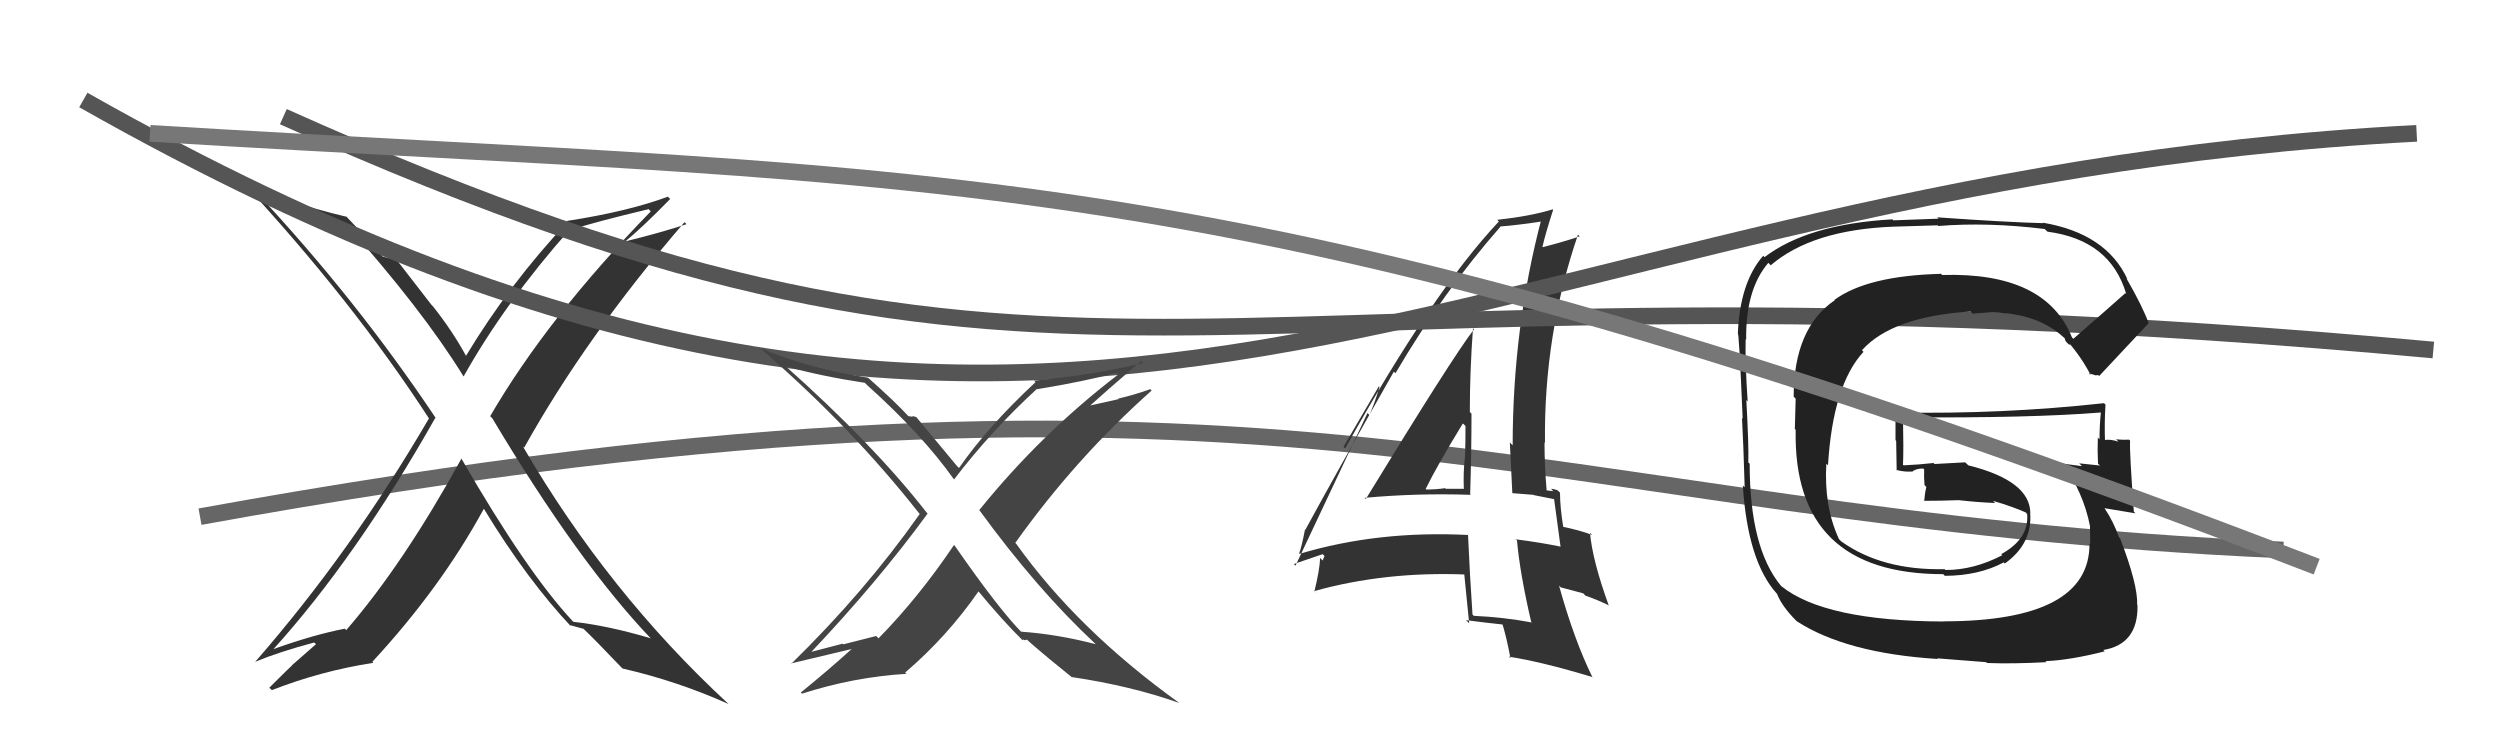
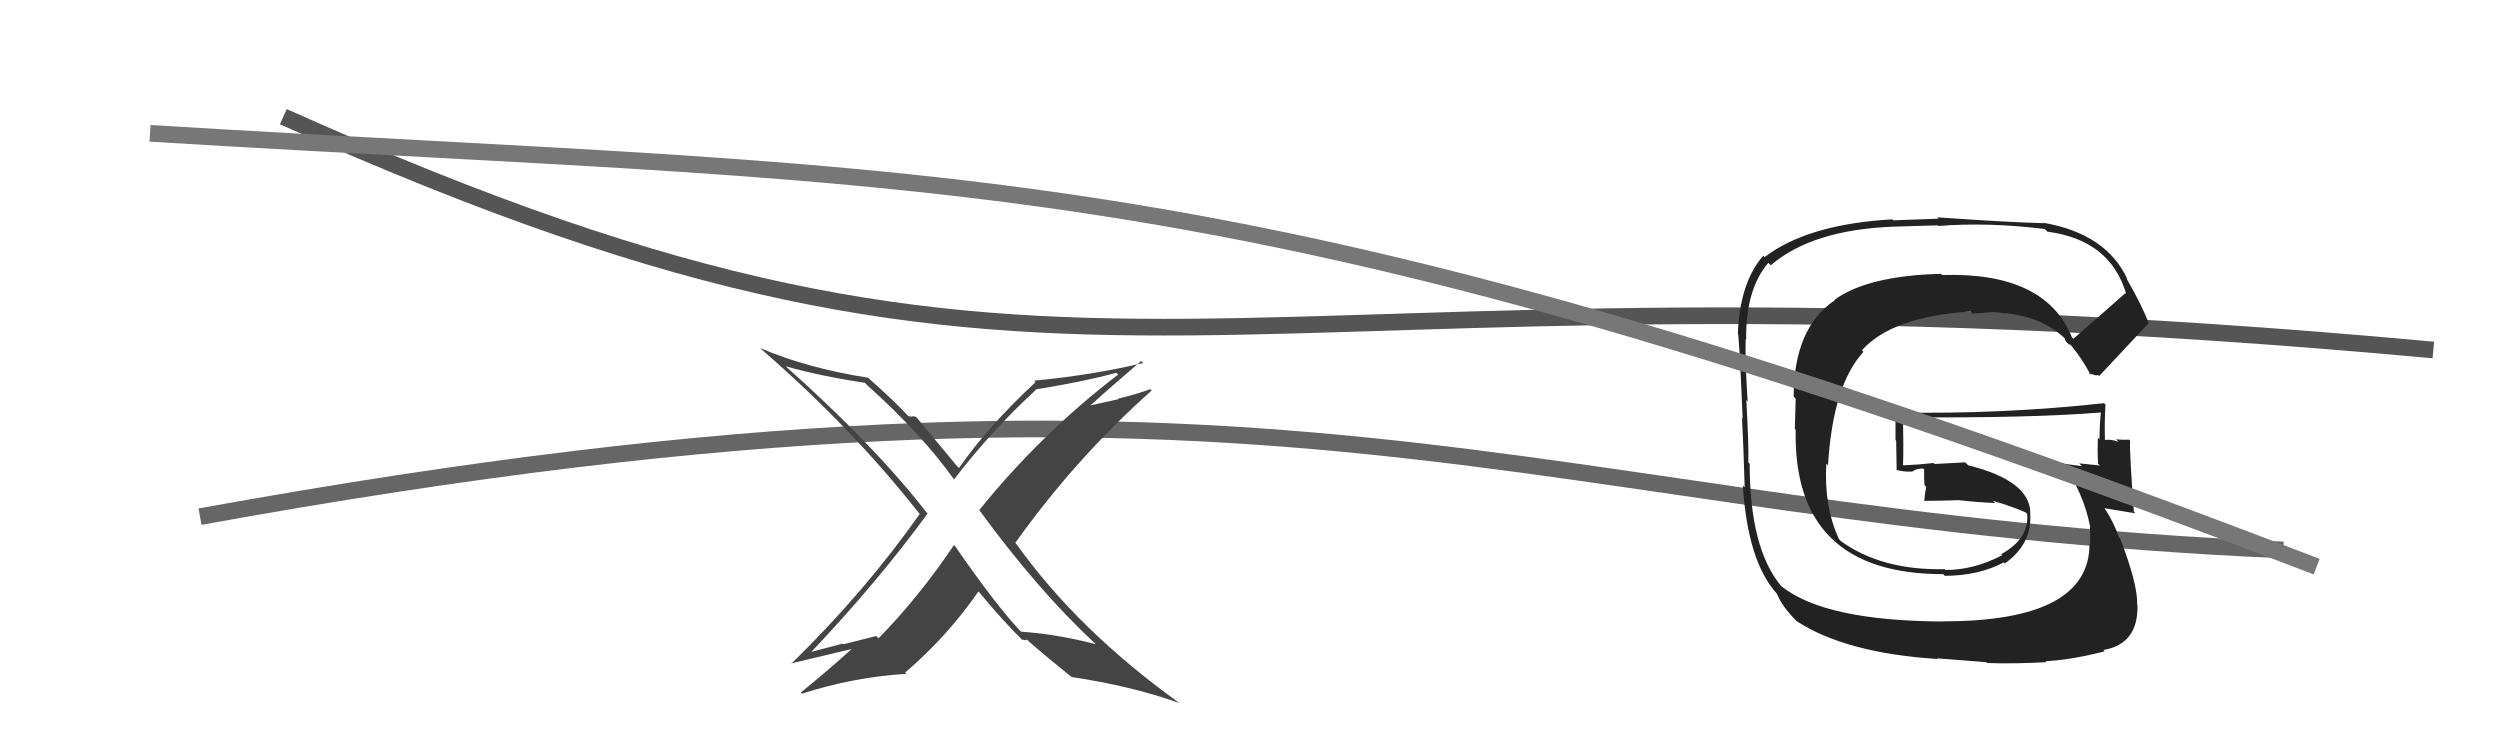
<svg xmlns="http://www.w3.org/2000/svg" width="150" height="44" viewBox="0,0,150,44">
  <path d="M12 31 C78 19,91 31,137 33" stroke="#666" fill="none" />
-   <path fill="#333" d="M81.96 29.95L82.02 30.01L81.88 29.87Q85.05 29.58 88.25 29.69L88.31 29.75L88.21 29.65Q88.29 27.22 88.29 24.82L88.30 24.83L88.19 24.72Q88.19 22.25 88.38 19.70L88.32 19.63L88.44 19.76Q87.16 21.41 81.95 29.94ZM91.96 37.40L91.86 37.30L91.92 37.35Q90.22 37.03 88.43 36.95L88.47 36.99L88.35 36.87Q88.19 34.54 88.08 32.07L88.06 32.05L88.11 32.10Q82.69 31.82 77.97 33.23L78.06 33.32L77.95 33.21Q78.11 32.76 78.30 31.77L78.42 31.89L78.32 31.79Q80.06 28.58 83.63 22.30L83.76 22.42L83.73 22.39Q86.60 17.50 90.02 13.61L90.11 13.69L90.00 13.59Q91.00 13.52 92.68 13.26L92.50 13.08L92.50 13.08Q90.76 19.67 90.76 26.72L90.73 26.69L90.59 26.55Q90.66 28.11 90.74 29.59L90.74 29.59L92.01 29.69L92.04 29.71Q92.75 29.85 93.36 29.97L93.32 29.92L93.23 29.83Q93.36 30.84 93.63 32.78L93.60 32.76L93.65 32.80Q92.44 32.55 90.96 32.36L90.88 32.28L91.02 32.43Q91.19 34.38 91.87 37.31ZM93.60 29.56L93.49 29.45L93.47 29.43Q93.25 29.33 93.06 29.33L93.20 29.47L92.77 29.42L92.80 29.45Q92.67 27.94 92.67 26.53L92.76 26.63L92.70 26.57Q92.62 20.09 94.68 14.08L94.63 14.03L94.78 14.18Q94.02 14.45 92.57 14.83L92.53 14.79L92.55 14.80Q92.73 14.00 93.19 12.59L93.28 12.68L93.16 12.56Q91.89 12.96 89.83 13.19L89.94 13.30L89.93 13.29Q85.93 17.55 80.71 26.91L80.61 26.81L82.73 23.18L82.77 23.23Q82.43 24.33 82.16 24.90L82.05 24.78L77.73 33.94L77.63 33.84Q78.22 33.63 79.36 33.25L79.47 33.36L79.36 33.63L79.21 33.48Q79.17 34.24 78.86 35.50L78.98 35.61L78.84 35.47Q83.09 34.28 87.93 34.47L87.91 34.45L87.85 34.40Q87.96 35.42 88.15 37.40L87.97 37.22L87.96 37.21Q89.19 37.37 90.25 37.48L90.19 37.42L90.11 37.33Q90.37 38.13 90.63 39.50L90.61 39.48L90.53 39.40Q92.52 39.71 95.53 40.62L95.62 40.71L95.56 40.66Q94.45 38.41 93.54 35.13L93.64 35.24L94.99 35.60L95.13 35.74Q95.83 35.98 96.52 36.32L96.35 36.15L96.53 36.34Q95.55 33.64 95.40 31.97L95.49 32.06L95.53 32.10Q94.83 31.82 93.69 31.59L93.76 31.66L93.81 31.71Q93.60 30.44 93.60 29.56ZM85.55 29.35L85.59 29.39L85.54 29.34Q86.21 27.96 87.77 25.41L87.80 25.43L87.93 25.56Q87.93 26.52 87.90 27.47L87.88 27.45L87.89 27.47Q87.79 28.36 87.83 29.31L87.77 29.25L87.85 29.33Q87.32 29.33 86.75 29.33L86.68 29.27L86.71 29.29Q86.18 29.37 85.57 29.37Z" />
-   <path fill="#333" d="M27.63 27.45L27.72 27.54L27.69 27.51Q24.20 33.85 20.77 37.81L20.73 37.76L20.69 37.72Q18.78 38.09 16.34 38.97L16.40 39.03L16.37 38.99Q21.36 33.48 26.12 25.07L26.14 25.09L26.15 25.09Q21.40 17.98 15.42 11.59L15.41 11.58L15.53 11.70Q18.41 12.87 20.70 13.37L20.75 13.42L20.64 13.31Q25.35 18.59 27.79 22.55L27.84 22.61L27.82 22.58Q30.31 18.14 34.23 13.72L34.24 13.73L34.29 13.78Q35.72 13.31 38.92 12.55L39.05 12.69L39.05 12.68Q32.87 19.03 29.41 24.97L29.36 24.92L29.54 25.10Q34.72 33.78 39.09 38.35L39.02 38.28L39.05 38.30Q36.50 37.54 34.41 37.31L34.41 37.31L34.37 37.28Q31.59 34.30 27.67 27.49ZM34.28 37.60L34.25 37.58L34.17 37.50Q34.55 37.61 35.01 37.73L34.98 37.70L34.91 37.63Q35.73 38.41 37.25 40.01L37.31 40.07L37.35 40.11Q40.66 40.87 43.71 42.24L43.68 42.21L43.68 42.21Q36.47 35.54 31.37 26.78L31.49 26.90L31.45 26.86Q35.17 20.18 41.07 13.33L41.04 13.30L41.19 13.45Q39.62 13.97 37.45 14.50L37.44 14.50L37.47 14.52Q38.46 13.73 40.21 11.94L40.17 11.90L40.07 11.80Q37.69 12.69 33.99 13.26L34.03 13.30L34.05 13.32Q30.55 17.05 27.96 21.35L28.00 21.39L27.96 21.35Q27.15 19.86 25.97 18.37L25.88 18.28L23.65 15.40L23.30 15.43L23.36 15.50Q23.18 15.46 22.95 15.39L22.86 15.30L22.98 15.42Q22.24 14.52 20.75 12.96L20.70 12.91L20.81 13.01Q16.97 12.11 14.38 10.74L14.24 10.60L14.42 10.78Q21.15 18.04 25.72 25.08L25.73 25.10L25.74 25.10Q21.07 33.11 15.32 39.70L15.39 39.77L15.33 39.70Q16.72 39.12 18.85 38.55L18.96 38.65L17.50 39.93L17.51 39.95Q17.49 39.93 16.16 41.26L16.26 41.36L16.31 41.41Q19.24 40.26 22.40 39.77L22.33 39.70L22.34 39.71Q26.44 35.28 29.03 30.53L29.02 30.52L29.04 30.54Q31.63 34.80 34.33 37.66Z" />
-   <path d="M5 6 C65 40,87 11,145 8" stroke="#555" fill="none" />
  <path d="M17 7 C66 29,70 14,146 21" stroke="#555" fill="none" />
  <path fill="#222" d="M124.37 20.30L124.41 20.33L124.32 20.25Q122.74 16.31 116.53 16.50L116.38 16.35L116.47 16.43Q112.05 16.54 110.07 17.99L110.06 17.99L110.09 18.01Q107.62 19.69 107.62 23.80L107.74 23.92L107.69 25.74L107.74 25.79Q107.57 34.45 116.60 34.45L116.62 34.48L116.69 34.55Q118.74 34.54 120.23 33.74L120.22 33.74L120.29 33.81Q121.96 32.62 121.81 30.75L121.89 30.84L121.82 30.77Q121.79 28.84 118.10 27.92L117.91 27.74L116.08 27.84L116.01 27.78Q115.16 27.88 114.21 27.92L114.25 27.95L114.18 27.89Q114.22 26.98 114.18 25.07L114.03 24.92L114.15 25.04Q121.85 25.09 126.04 24.75L125.97 24.68L126.05 24.76Q125.97 25.56 125.97 26.36L125.83 26.21L125.87 26.25Q125.84 27.03 125.88 27.82L126.06 28.00L125.98 27.93Q124.75 27.80 124.75 27.80L124.95 28.00L124.92 27.97Q123.36 27.78 123.74 27.78L123.92 27.96L123.75 27.78Q125.02 29.59 125.40 31.57L125.39 31.56L125.40 31.57Q125.41 32.19 125.41 32.64L125.34 32.58L125.37 32.61Q125.40 37.28 116.60 37.28L116.67 37.34L116.61 37.29Q109.47 37.26 106.88 35.17L106.86 35.15L106.86 35.15Q104.98 32.89 104.98 27.82L104.90 27.75L104.90 27.74Q104.93 26.71 104.78 24.00L104.87 24.10L104.86 24.09Q104.70 21.72 104.74 20.35L104.64 20.25L104.77 20.38Q104.73 17.37 106.10 15.77L106.20 15.87L106.24 15.92Q108.72 13.79 113.59 13.60L113.60 13.60L116.26 13.52L116.30 13.56Q119.25 13.32 122.68 13.74L122.70 13.76L122.85 13.90Q126.62 14.40 127.57 17.63L127.55 17.62L127.52 17.59Q126.50 18.50 124.40 20.33ZM125.77 22.50L125.89 22.51L125.95 22.56Q127.05 21.38 128.91 19.40L128.87 19.36L128.93 19.42Q128.57 18.41 127.58 16.69L127.64 16.75L127.65 16.76Q126.38 14.01 122.57 13.36L122.70 13.49L122.60 13.39Q120.53 13.34 116.23 13.04L116.32 13.12L113.60 13.22L113.54 13.16Q108.46 13.45 105.87 15.43L105.86 15.41L105.79 15.35Q104.39 16.95 104.27 20.03L104.32 20.08L104.26 20.02Q104.33 19.63 104.56 25.12L104.58 25.14L104.52 25.08Q104.60 26.49 104.68 29.23L104.63 29.19L104.57 29.13Q104.86 33.68 106.61 35.62L106.65 35.66L106.62 35.63Q106.92 36.39 107.79 37.26L107.86 37.33L107.80 37.27Q110.75 39.19 116.27 39.54L116.23 39.50L119.17 39.73L119.22 39.78Q120.76 39.84 122.78 39.73L122.79 39.74L122.73 39.67Q124.19 39.61 126.29 39.08L126.31 39.11L126.20 39.00Q128.29 38.65 128.25 36.33L128.29 36.37L128.23 36.30Q128.28 35.09 127.21 32.31L127.15 32.25L127.14 32.24Q126.82 31.32 126.29 30.52L126.35 30.58L126.26 30.49Q126.95 30.61 128.13 30.80L128.12 30.79L128.03 30.70Q127.77 27.12 127.80 26.44L127.91 26.54L127.75 26.38Q127.38 26.40 126.96 26.36L127.07 26.46L127.11 26.50Q126.60 26.33 126.22 26.41L126.24 26.43L126.30 26.49Q126.26 25.35 126.33 24.28L126.40 24.35L126.24 24.19Q120.14 24.86 113.86 24.75L113.70 24.59L113.73 24.62Q113.73 25.50 113.73 26.41L113.77 26.45L113.80 28.23L113.76 28.19Q114.28 28.33 114.70 28.29L114.60 28.20L114.72 28.31Q114.94 28.11 115.39 28.11L115.44 28.16L115.45 28.16Q115.43 28.61 115.47 29.10L115.50 29.13L115.58 29.22Q115.49 29.58 115.45 30.07L115.54 30.16L115.43 30.05Q116.49 30.05 117.52 30.01L117.58 30.07L117.52 30.01Q118.68 30.14 119.71 30.18L119.62 30.09L119.58 30.05Q120.71 30.38 121.58 30.76L121.64 30.82L121.51 30.73L121.63 30.85Q121.75 32.33 120.07 33.25L120.13 33.30L120.14 33.31Q118.44 34.20 116.73 34.20L116.63 34.11L116.67 34.15Q112.91 34.23 110.47 32.48L110.36 32.37L110.33 32.33Q109.43 30.37 109.58 27.82L109.55 27.79L109.68 27.92Q109.97 23.10 111.81 21.11L111.66 20.95L111.72 21.01Q113.54 18.99 118.23 18.69L118.19 18.65L118.36 18.82Q121.89 18.46 123.83 20.25L123.77 20.19L123.91 20.33Q123.85 20.31 123.96 20.50L124.13 20.67L124.24 20.67L124.07 20.50Q124.88 21.42 125.45 22.52L125.33 22.40L125.81 22.54Z" />
  <path fill="#444" d="M65.66 38.56L65.60 38.50L65.74 38.65Q63.43 38.05 61.26 37.90L61.42 38.06L61.37 38.01Q59.96 36.60 57.29 32.75L57.30 32.76L57.24 32.70Q55.11 35.86 52.71 38.30L52.57 38.16L50.60 38.66L50.56 38.62Q49.56 38.88 48.57 39.14L48.57 39.14L48.61 39.19Q52.65 34.93 55.66 30.81L55.76 30.91L55.62 30.78Q52.41 26.65 47.00 21.85L47.03 21.88L47.12 21.97Q49.19 22.56 51.89 22.97L52.04 23.12L52.02 23.10Q55.34 26.08 57.25 28.78L57.27 28.81L57.24 28.77Q59.48 25.84 62.22 23.33L62.26 23.37L62.24 23.35Q65.15 22.87 66.98 22.37L67.15 22.54L67.08 22.48Q62.45 26.03 58.76 30.60L58.86 30.70L58.74 30.58Q62.21 35.35 65.68 38.59ZM68.52 21.71L68.43 21.62L68.59 21.78Q65.58 22.50 62.04 22.84L62.00 22.80L62.13 22.93Q59.25 25.61 57.54 28.08L57.41 27.95L57.46 28.01Q56.64 27.03 55.00 25.05L54.97 25.02L54.71 24.95L54.78 25.02Q54.61 24.97 54.50 24.97L54.46 24.93L54.57 25.04Q53.72 24.11 52.08 22.66L52.14 22.72L52.07 22.66Q48.47 22.10 45.62 20.89L45.66 20.93L45.71 20.98Q51.10 25.65 55.14 30.79L55.32 30.97L55.19 30.83Q51.88 35.53 47.47 39.83L47.42 39.78L47.44 39.81Q47.73 39.75 51.23 38.91L51.15 38.83L51.19 38.86Q49.69 40.22 48.05 41.55L47.99 41.49L48.12 41.62Q51.23 40.62 54.39 40.43L54.45 40.50L54.31 40.35Q56.82 38.21 58.72 35.47L58.60 35.35L58.63 35.39Q60.19 37.28 61.40 38.46L61.39 38.45L61.36 38.42Q61.39 38.33 61.46 38.41L61.47 38.41L61.62 38.38L61.77 38.52Q62.94 39.54 64.27 40.60L64.32 40.66L64.28 40.62Q67.86 41.15 70.76 42.18L70.67 42.09L70.76 42.18Q64.65 37.79 60.96 32.61L60.96 32.62L60.92 32.57Q64.53 27.50 69.10 23.43L69.14 23.47L69.02 23.35Q68.07 23.69 67.08 23.92L67.11 23.95L65.09 24.40L65.20 24.52Q66.30 23.52 68.47 21.66Z" />
  <path d="M9 8 C58 11,74 9,139 34" stroke="#777" fill="none" />
</svg>